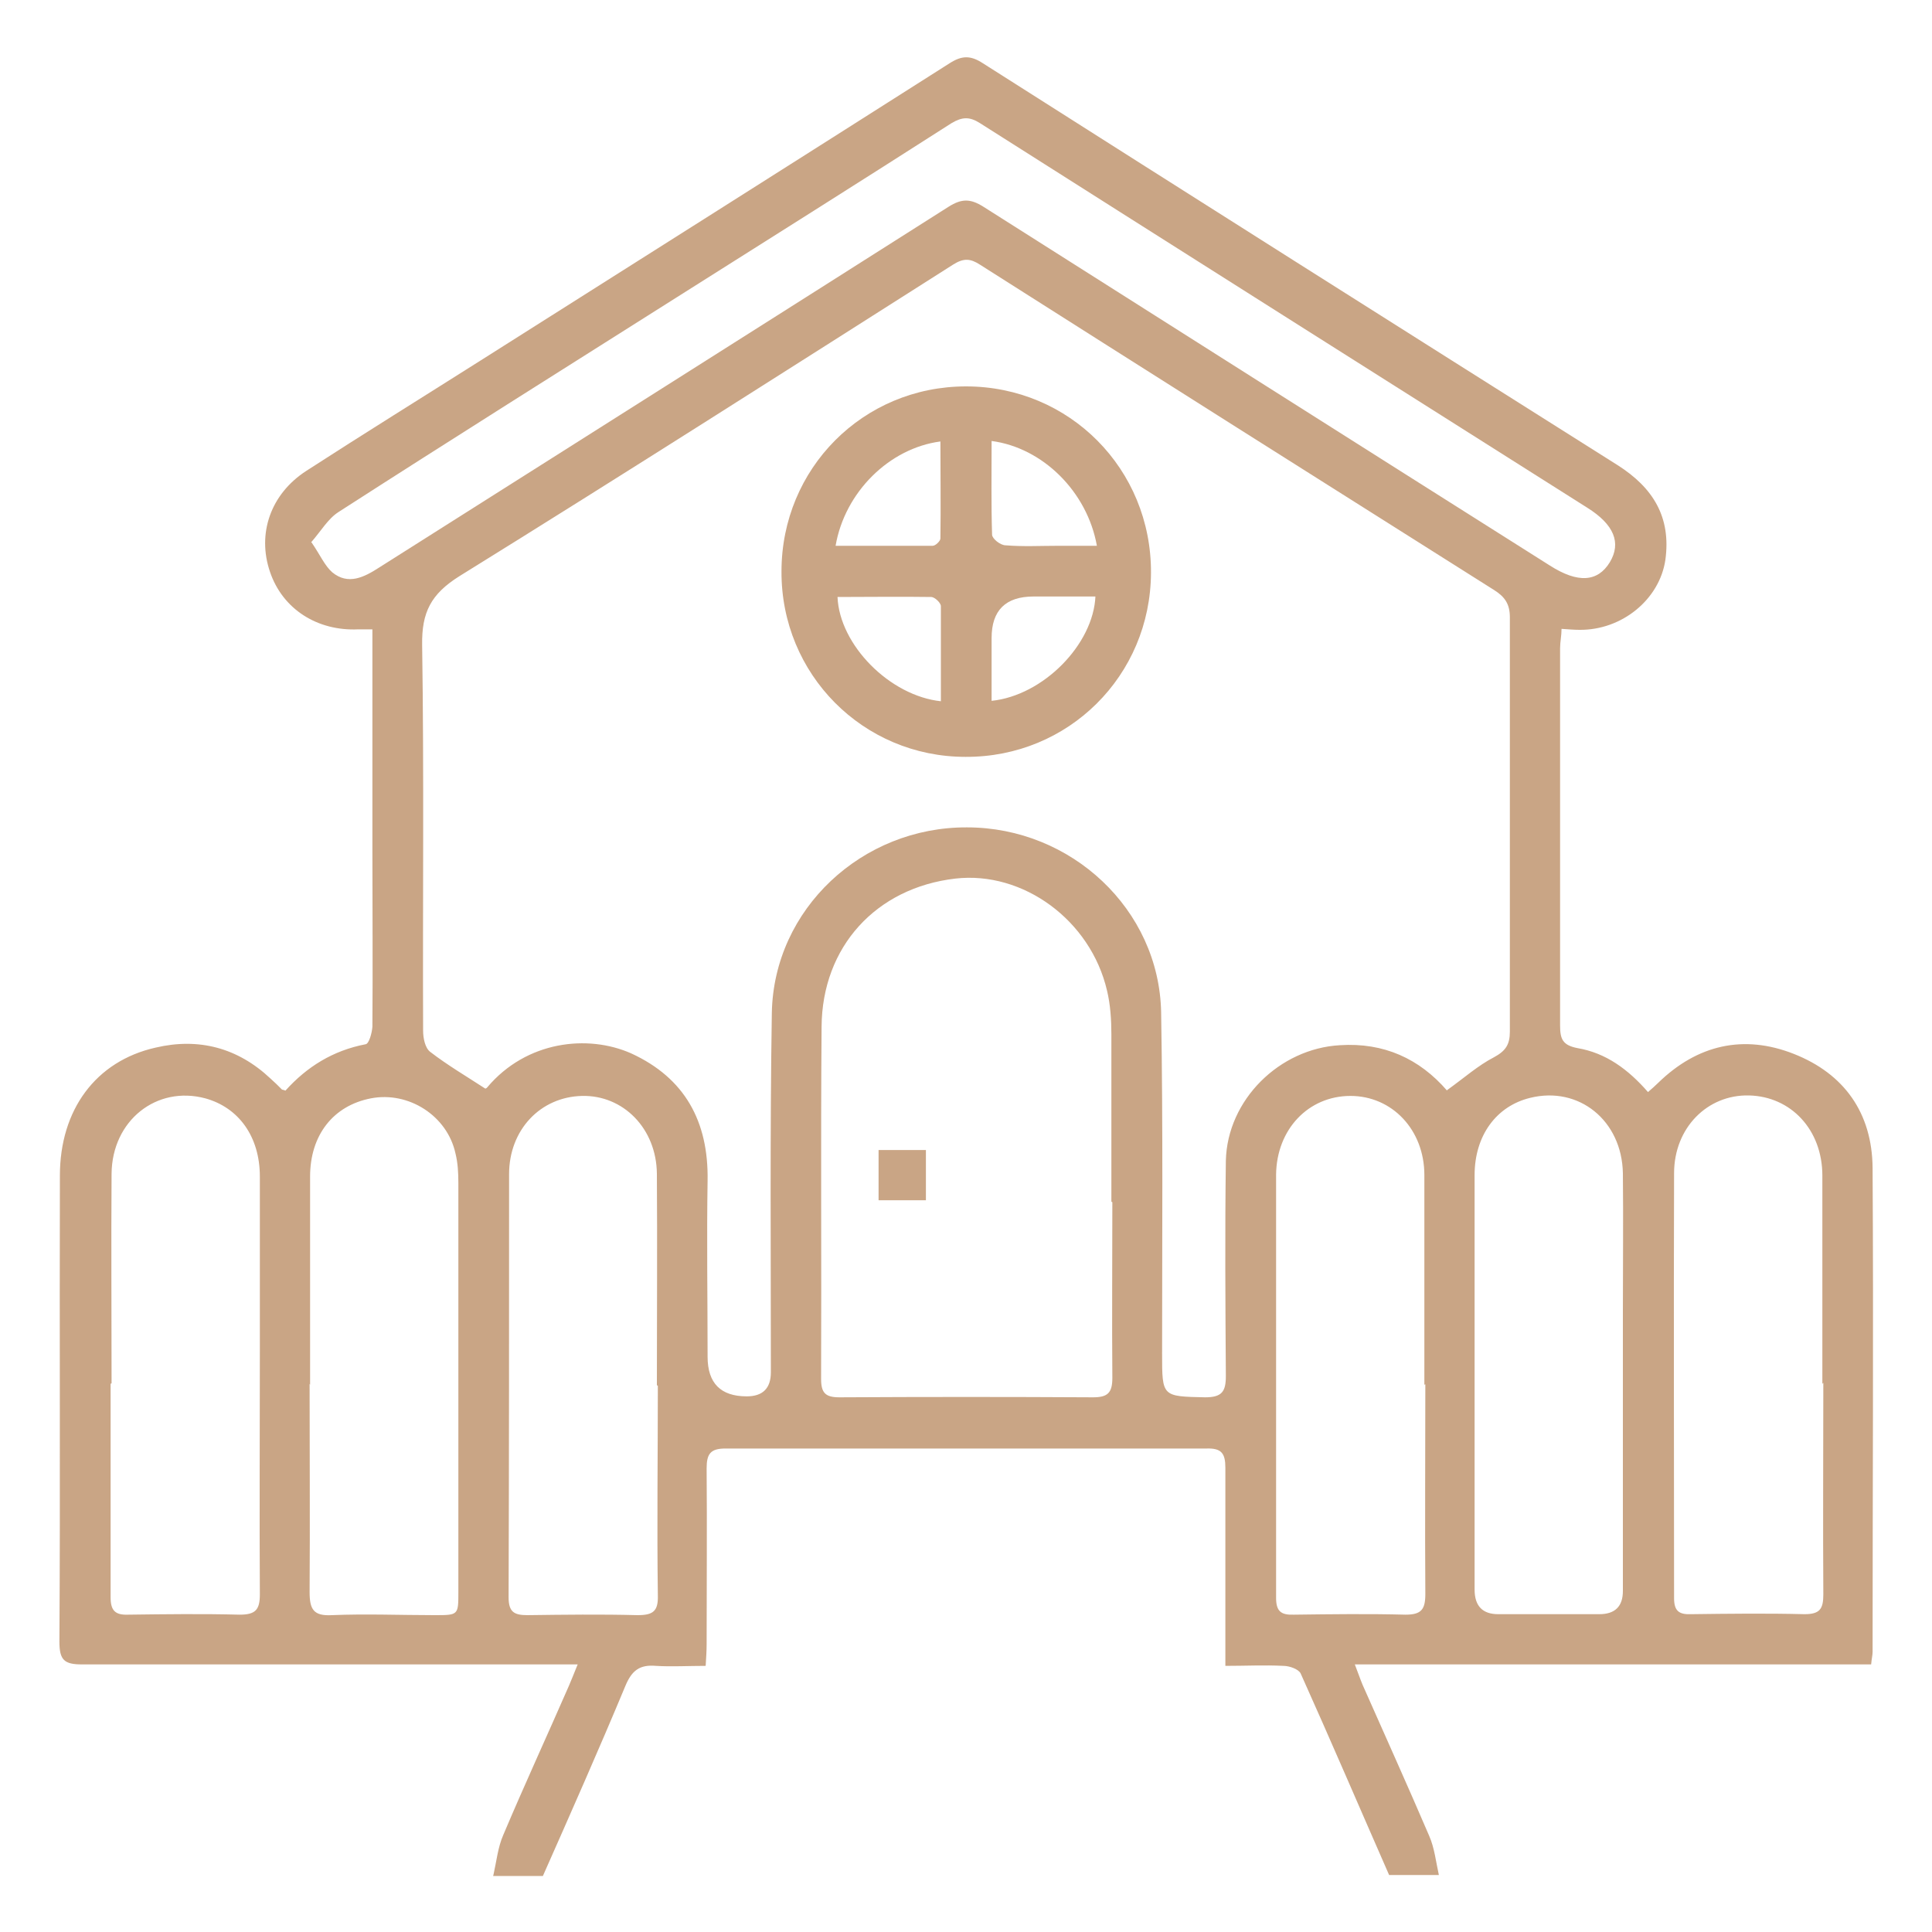
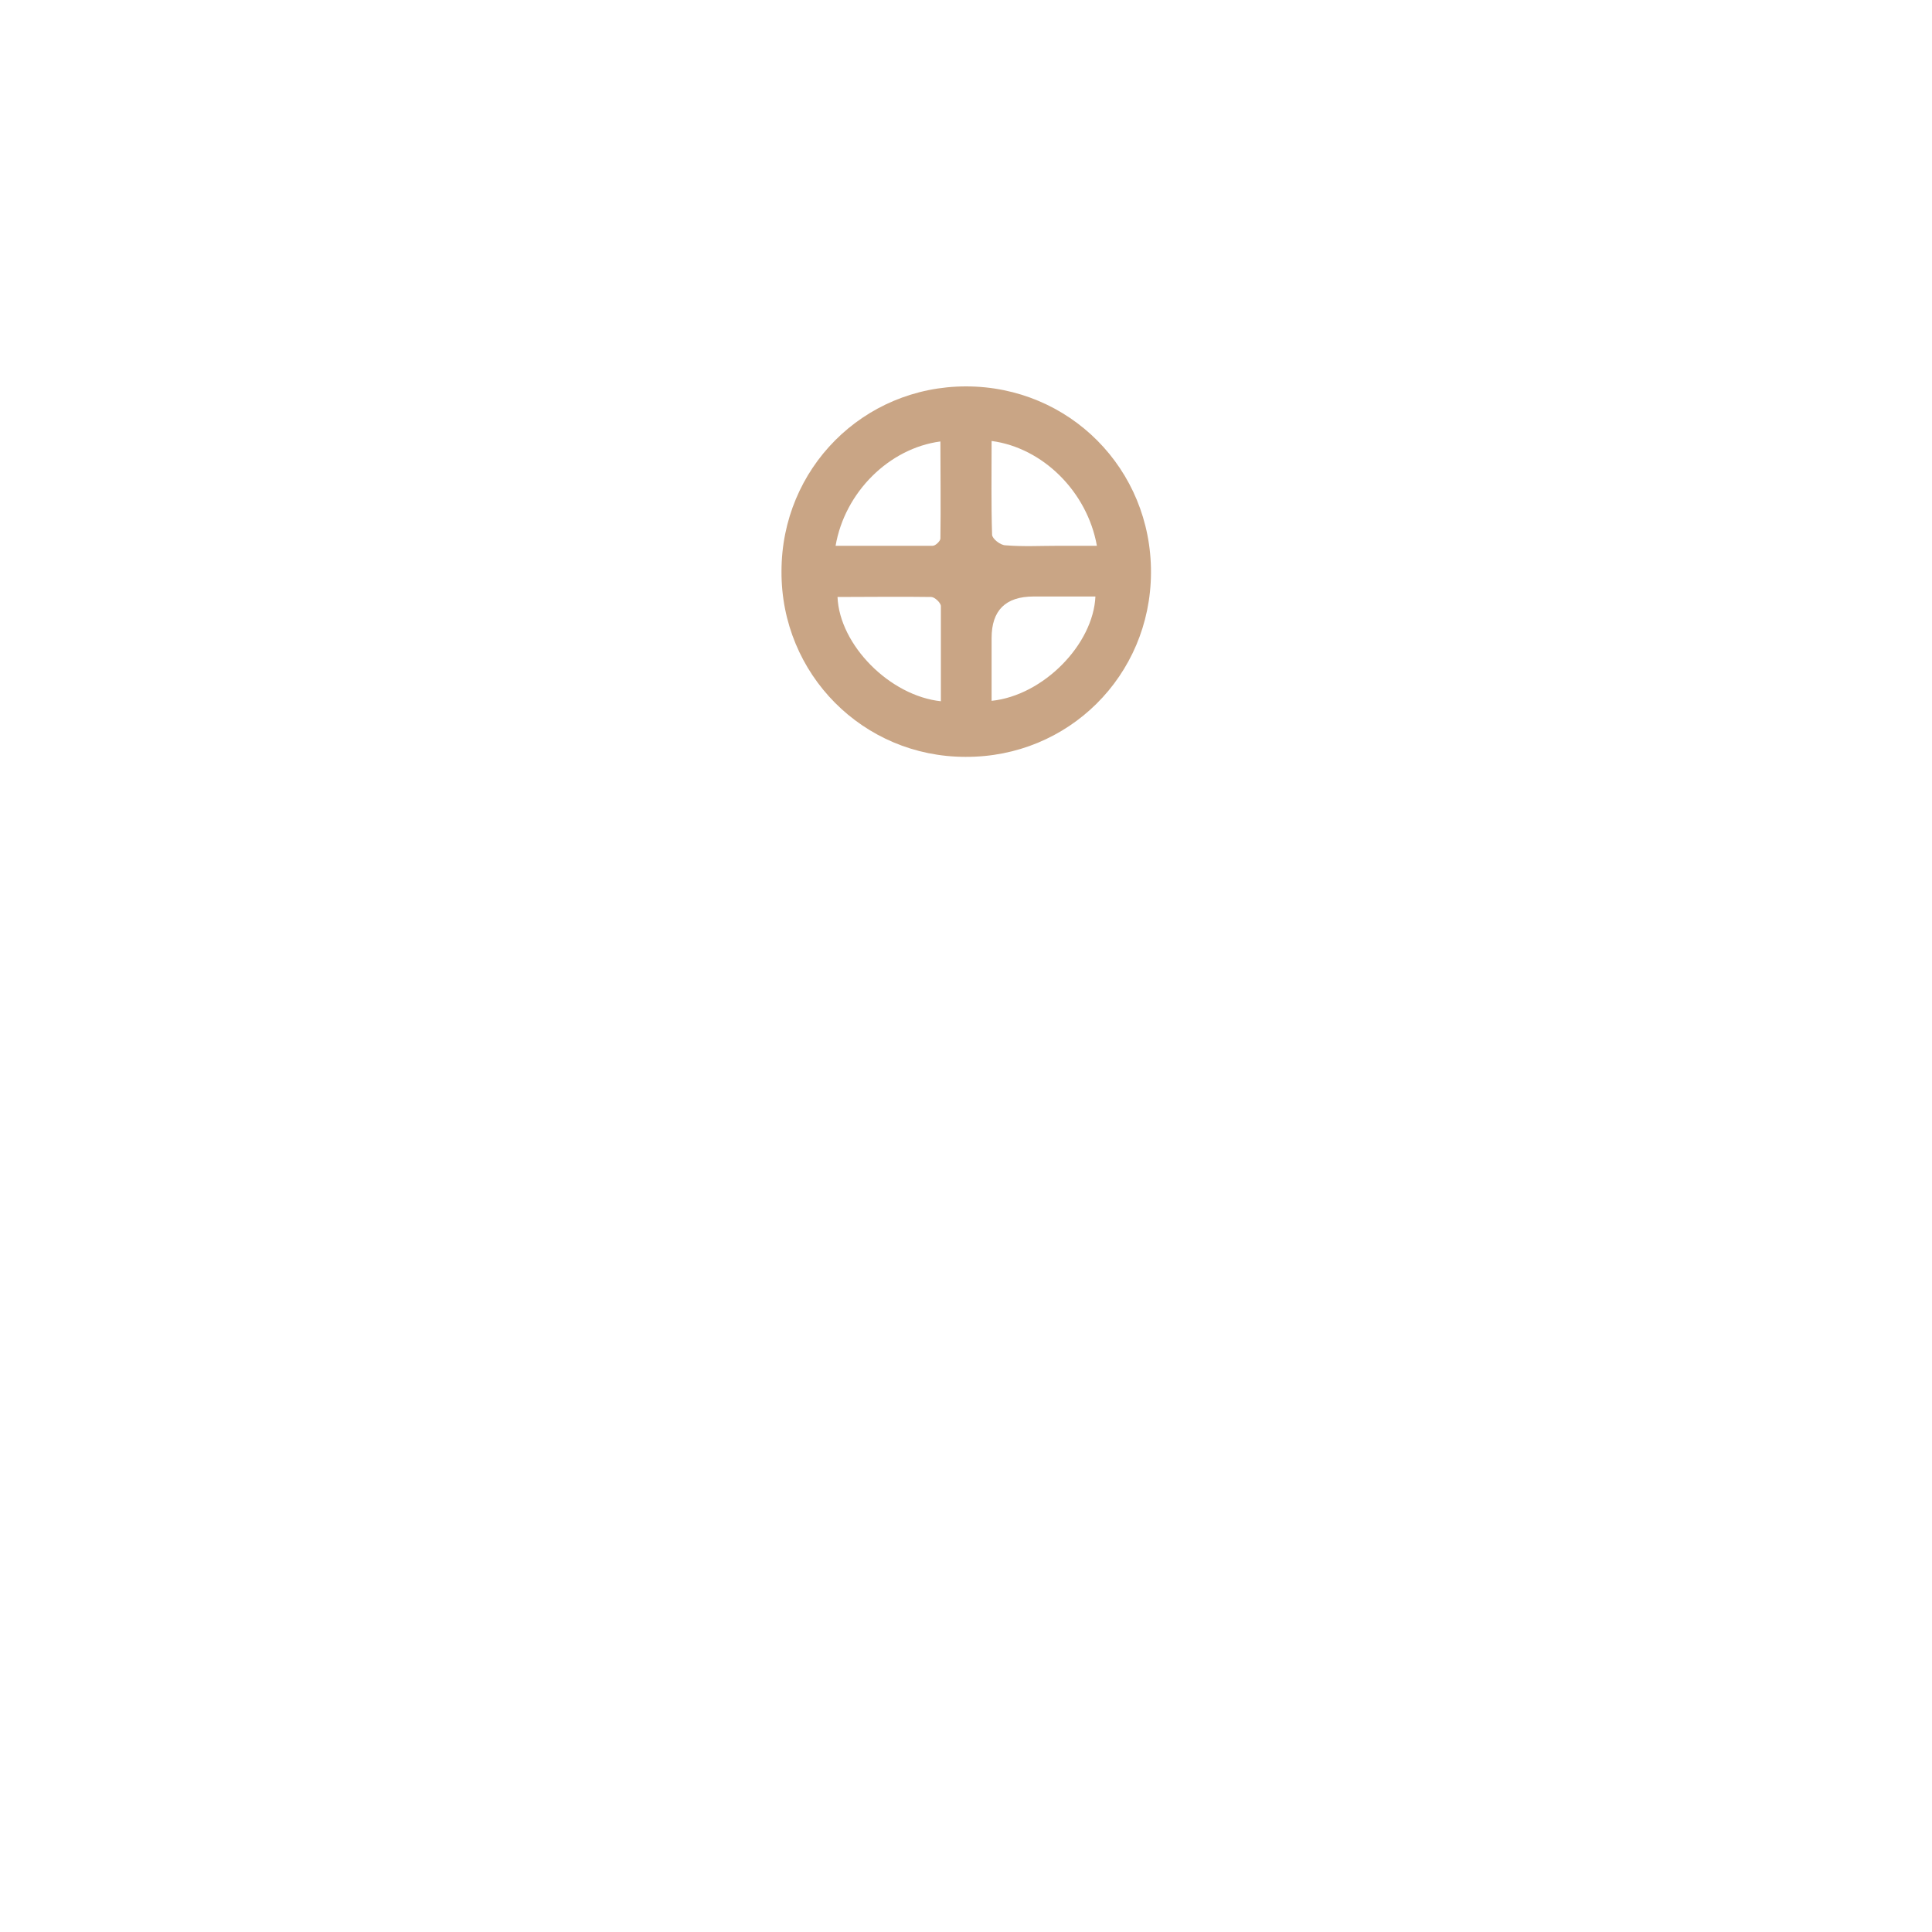
<svg xmlns="http://www.w3.org/2000/svg" id="Layer_1" width="40" height="40" viewBox="0 0 40 40">
  <defs>
    <style>.cls-1{fill:#c9a585;stroke-width:0px;}</style>
  </defs>
-   <path class="cls-1" d="m10.22,38.8c.06-.27.09-.56.2-.81.44-1.04.91-2.06,1.36-3.09.05-.12.1-.24.18-.44-.22,0-.37,0-.52,0-3.25,0-6.49,0-9.74,0-.37,0-.47-.09-.47-.47.02-3.22,0-6.43.01-9.65,0-1.36.74-2.37,1.98-2.65.89-.21,1.7,0,2.38.64.08.07.16.15.24.23,0,0,.02,0,.07.02.44-.49.98-.83,1.66-.96.07-.01.13-.23.14-.36.01-1.23,0-2.46,0-3.68,0-1.36,0-2.73,0-4.09,0-.14,0-.29,0-.46-.13,0-.21,0-.29,0-.85.04-1.57-.42-1.83-1.19-.27-.79.01-1.61.75-2.09,1.19-.77,2.4-1.52,3.6-2.28,3.24-2.05,6.48-4.1,9.72-6.16.25-.16.43-.17.69,0,4.37,2.78,8.75,5.55,13.14,8.32.74.47,1.11,1.08.99,1.96-.12.82-.9,1.46-1.78,1.45-.11,0-.22-.01-.37-.02,0,.14-.03.27-.03.4,0,2.6,0,5.21,0,7.81,0,.28.05.41.36.47.59.1,1.05.44,1.46.91.08-.07.15-.13.21-.19.81-.79,1.77-1.01,2.81-.6,1.04.41,1.62,1.22,1.63,2.36.02,3.34,0,6.68,0,10.02,0,.07-.02.14-.03.26h-10.69c.07.18.11.3.16.42.46,1.04.93,2.08,1.38,3.13.11.25.14.54.2.81h-1.03c-.61-1.39-1.21-2.79-1.83-4.17-.04-.09-.23-.16-.36-.16-.39-.02-.77,0-1.2,0,0-.2,0-.34,0-.49,0-1.2,0-2.41,0-3.61,0-.3-.08-.41-.39-.4-3.32,0-6.64,0-9.96,0-.31,0-.39.11-.39.41.01,1.21,0,2.43,0,3.64,0,.14-.01.28-.02.45-.37,0-.71.02-1.03,0-.34-.03-.5.1-.63.41-.55,1.32-1.13,2.63-1.71,3.94h-1.03Zm19.74-16.23c.35-.25.64-.51.97-.68.24-.13.33-.26.33-.53,0-2.86,0-5.72,0-8.58,0-.27-.1-.42-.32-.56-3.55-2.24-7.11-4.49-10.65-6.74-.2-.13-.34-.14-.56,0-3.4,2.16-6.8,4.33-10.22,6.45-.59.37-.78.75-.77,1.42.04,2.66.01,5.33.02,7.99,0,.15.04.36.15.44.35.27.74.5,1.14.76-.02,0,.02,0,.04-.03.81-.96,2.08-1.1,2.98-.7,1.11.51,1.6,1.41,1.58,2.63-.02,1.22,0,2.43,0,3.65q0,.82.81.82.5,0,.5-.5c0-2.48-.02-4.96.02-7.44.04-2.15,1.87-3.85,4.04-3.84,2.16,0,3.98,1.7,4.02,3.83.04,2.36.02,4.71.02,7.07,0,.89,0,.88.89.9.35,0,.43-.12.43-.44-.01-1.49-.02-2.97,0-4.46.03-1.26,1.11-2.32,2.36-2.39.91-.06,1.65.28,2.22.94Zm-6.95,2.31c0-1.15,0-2.31,0-3.46,0-.3-.02-.62-.09-.91-.34-1.46-1.74-2.48-3.14-2.32-1.64.19-2.76,1.41-2.77,3.07-.02,2.43,0,4.86-.01,7.29,0,.29.09.38.38.38,1.75-.01,3.5-.01,5.25,0,.3,0,.4-.09.4-.4-.01-1.21,0-2.43,0-3.64ZM6.45,11.23c.18.26.27.48.43.62.33.27.66.1.97-.1,3.93-2.49,7.87-4.98,11.79-7.47.27-.17.45-.17.72,0,3.91,2.48,7.82,4.96,11.73,7.43.58.37.99.34,1.24-.07.24-.4.09-.78-.47-1.13-4.19-2.65-8.38-5.3-12.57-7.96-.22-.14-.37-.13-.59,0-1.89,1.21-3.78,2.4-5.68,3.6-2.34,1.48-4.68,2.95-7.01,4.45-.22.14-.36.39-.57.63Zm24.08,17.45c0,1.41,0,2.82,0,4.23q0,.51.49.51c.7,0,1.4,0,2.09,0q.49,0,.49-.48c0-1.93,0-3.85,0-5.78,0-.96.01-1.91,0-2.87-.02-1.09-.91-1.81-1.92-1.56-.7.17-1.15.78-1.15,1.6,0,1.45,0,2.9,0,4.34Zm-28.24-.03c0,1.47,0,2.94,0,4.42,0,.27.09.37.36.36.77-.01,1.54-.02,2.31,0,.33,0,.42-.1.42-.42-.01-1.67,0-3.34,0-5.01,0-1.21,0-2.43,0-3.64,0-.83-.44-1.43-1.13-1.62-1.01-.27-1.93.46-1.94,1.56-.01,1.45,0,2.9,0,4.34Zm4.12,0c0,1.44.01,2.87,0,4.31,0,.36.08.5.46.48.71-.03,1.42,0,2.13,0,.49,0,.49,0,.49-.48,0-2.82,0-5.64,0-8.46,0-.21-.01-.42-.06-.62-.17-.78-.97-1.29-1.75-1.14-.78.15-1.26.76-1.26,1.62,0,1.44,0,2.87,0,4.31Zm7.19.03c0-1.46.01-2.92,0-4.38-.01-.94-.7-1.63-1.55-1.61-.86.02-1.51.7-1.51,1.62,0,2.92,0,5.84-.01,8.76,0,.31.12.37.39.37.76-.01,1.52-.02,2.28,0,.32,0,.43-.08.42-.41-.02-1.45,0-2.9,0-4.34Zm15.89-.01c0-1.45,0-2.9,0-4.34,0-.94-.67-1.64-1.53-1.64-.87,0-1.53.69-1.54,1.63,0,2.92,0,5.84,0,8.76,0,.28.1.36.37.35.77-.01,1.54-.02,2.31,0,.33,0,.41-.11.41-.43-.01-1.45,0-2.9,0-4.34Zm8.24-.02c0-1.44,0-2.87,0-4.31,0-.95-.65-1.64-1.52-1.66-.86-.02-1.55.67-1.55,1.61-.01,2.93,0,5.86,0,8.8,0,.26.1.34.35.33.78-.01,1.57-.02,2.35,0,.32,0,.39-.11.39-.41-.01-1.46,0-2.92,0-4.38Z" />
  <path class="cls-1" d="m16.18,11.83c0-2.13,1.69-3.83,3.82-3.83,2.14,0,3.84,1.71,3.83,3.86-.01,2.13-1.71,3.82-3.84,3.81-2.12,0-3.82-1.71-3.81-3.84Zm1.13-.53c.69,0,1.35,0,2,0,.06,0,.16-.1.16-.15.01-.67,0-1.33,0-2.01-1.06.14-1.98,1.05-2.17,2.16Zm3.22-2.16c0,.66-.01,1.3.01,1.93,0,.08.17.22.28.22.36.03.73.01,1.1.01.26,0,.52,0,.79,0-.2-1.12-1.12-2.03-2.18-2.17Zm-1.05,5.38c0-.67,0-1.32,0-1.97,0-.07-.13-.19-.2-.19-.64-.01-1.29,0-1.94,0,.04.99,1.08,2.05,2.15,2.16Zm3.2-2.17c-.43,0-.85,0-1.28,0q-.87,0-.87.86v1.3c1.07-.11,2.11-1.17,2.15-2.17Z" />
-   <path class="cls-1" d="m19.17,24.85h-.98v-1.04h.98v1.04Z" />
</svg>